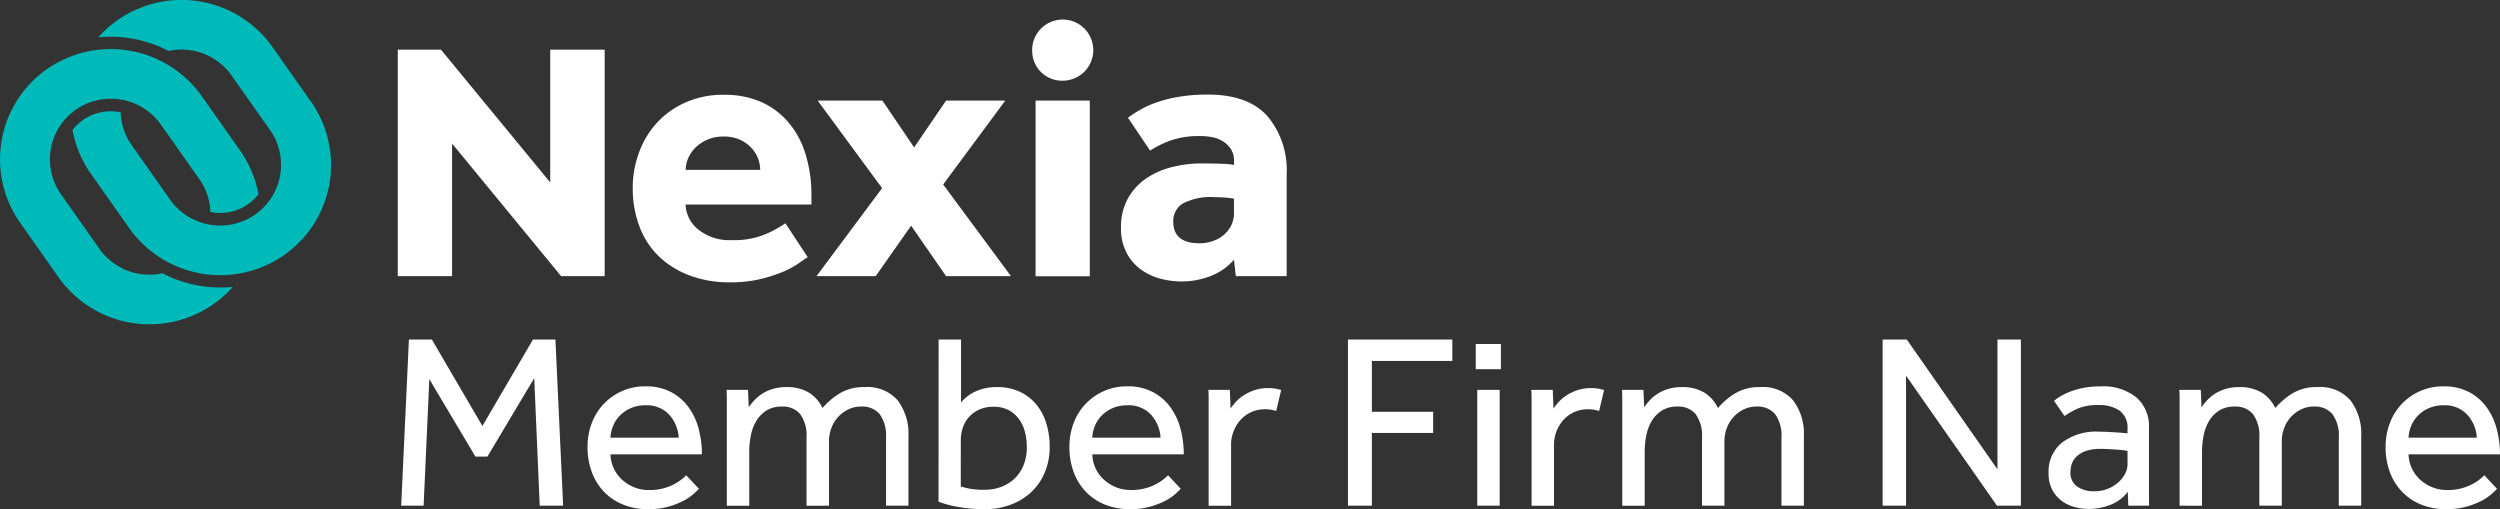
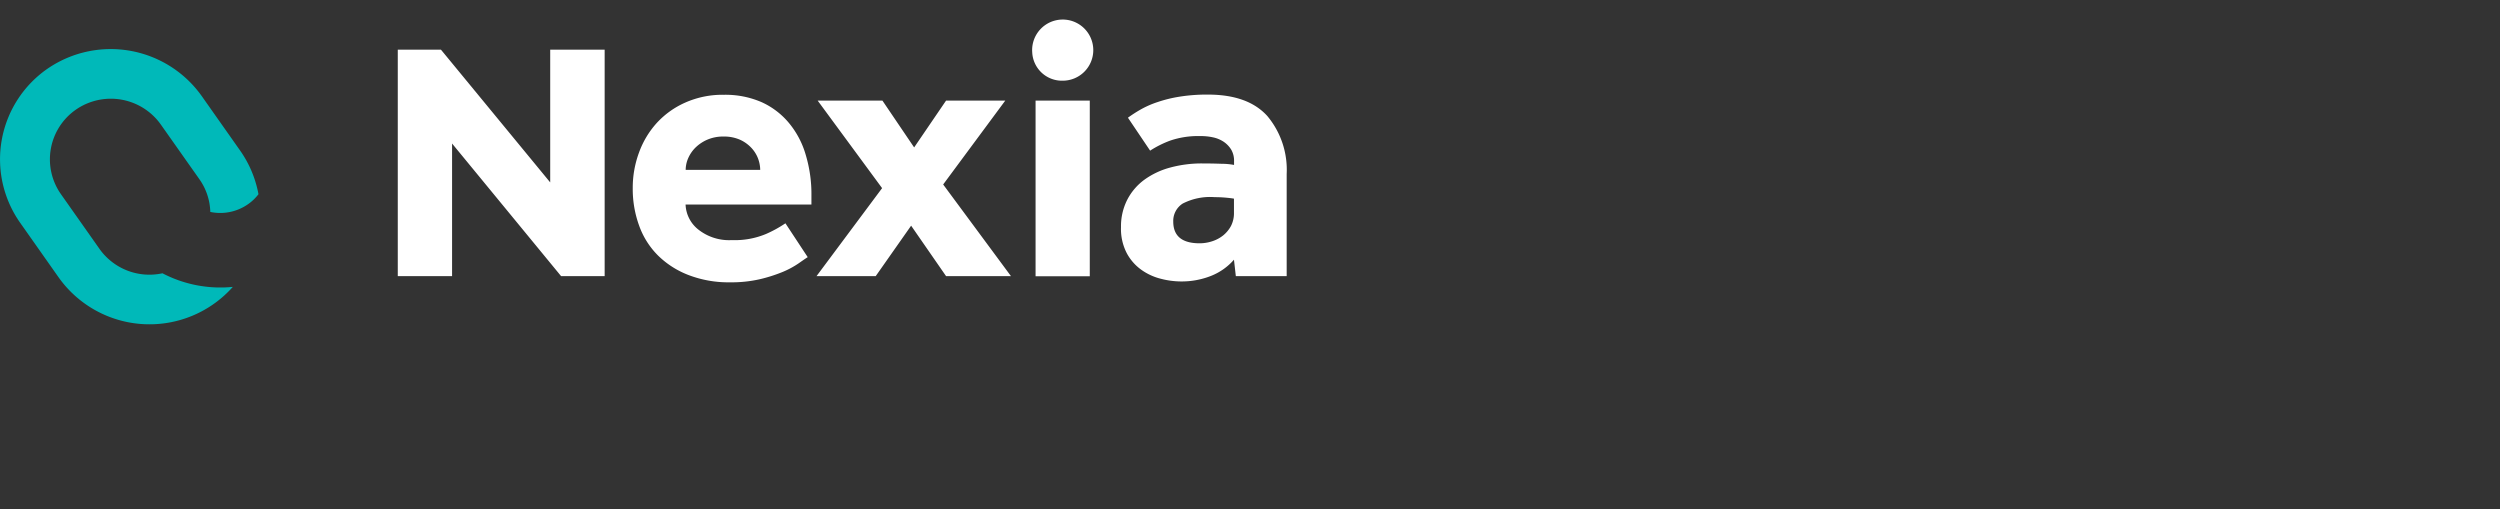
<svg xmlns="http://www.w3.org/2000/svg" width="364.311" height="74.2" viewBox="0 0 364.311 74.2">
  <rect x="0" y="0" width="364.311" height="74.2" fill="#333333" stroke="none" />
  <g id="nexia-member-logo" transform="translate(9757.063 2648.5)">
    <g id="Group_21" data-name="Group 21" transform="translate(-9833 -2719)">
      <path id="Union_1" data-name="Union 1" d="M13301.478,2430.772a12.948,12.948,0,0,1-4.482-2.816,11.659,11.659,0,0,1-2.792-4.334,15.61,15.61,0,0,1-.964-5.588,14.792,14.792,0,0,1,.913-5.151,13,13,0,0,1,2.607-4.334,12.484,12.484,0,0,1,4.177-2.97,13.373,13.373,0,0,1,5.6-1.115,13.192,13.192,0,0,1,5.5,1.082,11.162,11.162,0,0,1,3.975,3.037,12.819,12.819,0,0,1,2.437,4.634,19.922,19.922,0,0,1,.83,5.92v1.317h-18.34a4.86,4.86,0,0,0,1.845,3.636,7.231,7.231,0,0,0,4.906,1.549,11.758,11.758,0,0,0,4.989-.9,17.734,17.734,0,0,0,2.81-1.549l3.249,4.933q-.434.277-1.32.9a12.739,12.739,0,0,1-2.285,1.237,22,22,0,0,1-3.313,1.065,18.464,18.464,0,0,1-4.4.467A16.262,16.262,0,0,1,13301.478,2430.772Zm2.607-19.757a5.691,5.691,0,0,0-1.727,1.166,4.982,4.982,0,0,0-1.049,1.552,4.309,4.309,0,0,0-.355,1.667h10.862a4.952,4.952,0,0,0-.322-1.667,4.753,4.753,0,0,0-.981-1.552,5.2,5.2,0,0,0-1.64-1.166,5.724,5.724,0,0,0-2.368-.467A5.8,5.8,0,0,0,13304.085,2411.015Zm66.109,20.258a8.314,8.314,0,0,1-2.806-1.283,7.077,7.077,0,0,1-2.15-2.433,7.676,7.676,0,0,1-.847-3.82,8.523,8.523,0,0,1,.914-3.985,8.4,8.4,0,0,1,2.5-2.917,11.479,11.479,0,0,1,3.756-1.767,17.522,17.522,0,0,1,4.688-.6c.914,0,1.845.017,2.772.05a10.027,10.027,0,0,1,1.845.168v-.551a3.2,3.2,0,0,0-.407-1.667,3.769,3.769,0,0,0-1.1-1.153,4.491,4.491,0,0,0-1.556-.648,8.336,8.336,0,0,0-1.861-.185,12.534,12.534,0,0,0-4.365.652,15.037,15.037,0,0,0-2.943,1.469l-3.232-4.8a20.463,20.463,0,0,1,1.862-1.2,13.7,13.7,0,0,1,2.47-1.082,19.154,19.154,0,0,1,3.215-.786,25.055,25.055,0,0,1,4.1-.3c3.924,0,6.8,1.052,8.675,3.135a12.213,12.213,0,0,1,2.81,8.437v14.888h-7.409l-.272-2.4a8.62,8.62,0,0,1-3.316,2.349,11.592,11.592,0,0,1-4.465.82A11.809,11.809,0,0,1,13370.194,2431.273Zm3.183-10.954a2.992,2.992,0,0,0-1.371,2.617c0,2.117,1.287,3.169,3.841,3.169a5.92,5.92,0,0,0,1.845-.3,5.048,5.048,0,0,0,1.589-.85,4.564,4.564,0,0,0,1.133-1.368,4.06,4.06,0,0,0,.439-1.918V2419.6c-.185-.033-.523-.084-1.048-.134-.508-.05-1.1-.084-1.758-.084A8.725,8.725,0,0,0,13373.377,2420.319Zm-21.435,10.588v-25.594h7.9v25.594Zm-13.043-.017-5.091-7.352-5.161,7.352h-8.625l9.556-12.822-9.388-12.755h9.438l4.62,6.821,4.65-6.821h8.628l-9.048,12.221,9.878,13.356Zm-56.1,0-15.887-19.324v19.324H13259v-33h6.293l15.92,19.341v-19.341h7.934v33Zm68.649-32.7a4.455,4.455,0,1,1,4.449,4.22A4.336,4.336,0,0,1,13351.452,2398.193Z" transform="translate(-13125.097 -2320.151)" fill="#fff" />
      <g id="Group_19" data-name="Group 19">
        <path id="Vector" d="M33.926,34.655a16.241,16.241,0,0,1-25.393-1.4l-5.616-7.97A16.056,16.056,0,0,1,6.876,2.892,16.265,16.265,0,0,1,29.393,6.843l5.616,7.97a16.138,16.138,0,0,1,2.656,6.336,6.743,6.743,0,0,1-1.539,1.467,7.059,7.059,0,0,1-5.481,1.117,8.657,8.657,0,0,0-1.59-4.769L23.438,11A8.936,8.936,0,0,0,11.054,8.828,8.821,8.821,0,0,0,8.872,21.133l5.616,7.97a8.911,8.911,0,0,0,9.186,3.568,18.213,18.213,0,0,0,10.252,1.984Z" transform="translate(75.938 77.652)" fill="#00b9b9" />
-         <path id="Vector-2" data-name="Vector" d="M29.148,6.859l5.616,7.97a16.022,16.022,0,0,1-3.976,22.376A16.265,16.265,0,0,1,8.272,33.254l-5.616-7.97A16.138,16.138,0,0,1,0,18.948,6.743,6.743,0,0,1,1.539,17.48a7.059,7.059,0,0,1,5.481-1.117,8.657,8.657,0,0,0,1.59,4.769l5.616,7.97a8.936,8.936,0,0,0,12.383,2.168,8.821,8.821,0,0,0,2.182-12.305l-5.616-7.97A8.911,8.911,0,0,0,13.99,7.426,18.157,18.157,0,0,0,3.756,5.442,16.233,16.233,0,0,1,29.148,6.859Z" transform="translate(86.502 70.5)" fill="#00b9b9" />
      </g>
    </g>
-     <path id="Path_1" data-name="Path 1" d="M4.526-33.35h3.34l7.37,12.6,7.37-12.6h3.268L27-9.133H23.587l-.8-18.589L15.962-16.286H14.219L7.5-27.577,6.668-9.133H3.4ZM46.787-11.6a10.226,10.226,0,0,1-.871.835,7.379,7.379,0,0,1-1.507.98,11.573,11.573,0,0,1-2.178.817,10.754,10.754,0,0,1-2.85.345,9.594,9.594,0,0,1-3.594-.654,7.954,7.954,0,0,1-2.8-1.852A8.306,8.306,0,0,1,31.193-14a10.341,10.341,0,0,1-.635-3.7,9.633,9.633,0,0,1,.617-3.467,8.28,8.28,0,0,1,1.743-2.8,8.361,8.361,0,0,1,2.669-1.87,8.223,8.223,0,0,1,3.395-.69,7.828,7.828,0,0,1,3.74.835,7.44,7.44,0,0,1,2.56,2.215,9.475,9.475,0,0,1,1.47,3.159,14.381,14.381,0,0,1,.472,3.7H33.9a5.1,5.1,0,0,0,.49,2.069A5.245,5.245,0,0,0,35.6-12.909a5.882,5.882,0,0,0,1.743,1.089,5.432,5.432,0,0,0,2.069.4,7.53,7.53,0,0,0,3.522-.726,7.211,7.211,0,0,0,2-1.416Zm-2.941-7.443a5.468,5.468,0,0,0-1.38-3.34,4.434,4.434,0,0,0-3.485-1.38,5.221,5.221,0,0,0-2.088.4,5.012,5.012,0,0,0-1.579,1.053A4.731,4.731,0,0,0,34.3-20.806a4.97,4.97,0,0,0-.4,1.761Zm7.007,9.912V-24.945q0-.345-.036-1.071h3.122l.109,2.541a8.734,8.734,0,0,1,.762-.962,5.883,5.883,0,0,1,1.126-.962,6.288,6.288,0,0,1,1.543-.726,6.609,6.609,0,0,1,2.051-.29,6.182,6.182,0,0,1,3.249.781,5.277,5.277,0,0,1,2.015,2.269,10.714,10.714,0,0,1,2.487-2.124,6.723,6.723,0,0,1,3.649-.926,5.825,5.825,0,0,1,4.829,1.942,8.077,8.077,0,0,1,1.561,5.21v10.13H74.053v-9.875a5.35,5.35,0,0,0-.926-3.467,3.326,3.326,0,0,0-2.7-1.107,4.2,4.2,0,0,0-1.87.418,4.982,4.982,0,0,0-1.489,1.107,4.862,4.862,0,0,0-.98,1.616,5.518,5.518,0,0,0-.345,1.942v9.367H62.471v-9.875a5.35,5.35,0,0,0-.926-3.467,3.282,3.282,0,0,0-2.669-1.107A4.1,4.1,0,0,0,56.626-23a4.6,4.6,0,0,0-1.47,1.507,6.453,6.453,0,0,0-.8,2.124,12.372,12.372,0,0,0-.236,2.4v7.842ZM81.714-33.35h3.268v9.186a5.535,5.535,0,0,1,.708-.726,5.689,5.689,0,0,1,1.107-.744A6.857,6.857,0,0,1,88.3-26.2a7.711,7.711,0,0,1,1.906-.218,7.753,7.753,0,0,1,3.322.672,6.9,6.9,0,0,1,2.414,1.852,7.931,7.931,0,0,1,1.47,2.777,11.576,11.576,0,0,1,.49,3.413,9.514,9.514,0,0,1-.69,3.667,8.3,8.3,0,0,1-1.942,2.868,8.913,8.913,0,0,1-3,1.87,10.619,10.619,0,0,1-3.849.672,21.321,21.321,0,0,1-3.849-.327,15.446,15.446,0,0,1-2.868-.762Zm3.231,21.421q.508.145,1.253.309a11.008,11.008,0,0,0,2.2.163,6.746,6.746,0,0,0,2.541-.454,5.756,5.756,0,0,0,1.942-1.271,5.5,5.5,0,0,0,1.253-1.961,6.93,6.93,0,0,0,.436-2.487,9.028,9.028,0,0,0-.272-2.233,5.41,5.41,0,0,0-.871-1.888,4.486,4.486,0,0,0-1.507-1.307,4.608,4.608,0,0,0-2.215-.49,4.869,4.869,0,0,0-2.088.418,4.561,4.561,0,0,0-1.489,1.089,4.34,4.34,0,0,0-.89,1.561,5.87,5.87,0,0,0-.29,1.833ZM117-11.6a10.226,10.226,0,0,1-.871.835,7.379,7.379,0,0,1-1.507.98,11.572,11.572,0,0,1-2.178.817,10.754,10.754,0,0,1-2.85.345A9.594,9.594,0,0,1,106-9.279a7.954,7.954,0,0,1-2.8-1.852A8.306,8.306,0,0,1,101.41-14a10.341,10.341,0,0,1-.635-3.7,9.633,9.633,0,0,1,.617-3.467,8.28,8.28,0,0,1,1.743-2.8,8.361,8.361,0,0,1,2.669-1.87,8.223,8.223,0,0,1,3.395-.69,7.828,7.828,0,0,1,3.74.835,7.44,7.44,0,0,1,2.56,2.215,9.475,9.475,0,0,1,1.47,3.159,14.382,14.382,0,0,1,.472,3.7H104.115a5.1,5.1,0,0,0,.49,2.069,5.245,5.245,0,0,0,1.216,1.634,5.882,5.882,0,0,0,1.743,1.089,5.432,5.432,0,0,0,2.069.4,7.53,7.53,0,0,0,3.522-.726,7.211,7.211,0,0,0,2-1.416Zm-2.941-7.443a5.468,5.468,0,0,0-1.38-3.34,4.434,4.434,0,0,0-3.485-1.38,5.221,5.221,0,0,0-2.088.4,5.012,5.012,0,0,0-1.579,1.053,4.731,4.731,0,0,0-1.017,1.507,4.97,4.97,0,0,0-.4,1.761Zm7.007,9.912v-15.83q0-.327-.036-1.053h3.122l.109,2.723a8.732,8.732,0,0,1,.762-.962,5.66,5.66,0,0,1,1.144-.962,7.189,7.189,0,0,1,1.561-.744,6.25,6.25,0,0,1,2.051-.309,6.341,6.341,0,0,1,1,.073,4.634,4.634,0,0,1,.853.218l-.726,3.05a4.662,4.662,0,0,0-1.67-.254,4.688,4.688,0,0,0-1.942.4,4.693,4.693,0,0,0-1.543,1.107,5.379,5.379,0,0,0-1.035,1.652,5.282,5.282,0,0,0-.381,2v8.9Zm20.3-24.217h15.213v3.122H144.851v7.407h8.931v3.086h-8.931v10.6h-3.485Zm18.625.654h3.667v3.667h-3.667Zm.218,6.68h3.268V-9.133h-3.268Zm7.915,16.883v-15.83q0-.327-.036-1.053h3.122l.109,2.723a8.734,8.734,0,0,1,.762-.962,5.66,5.66,0,0,1,1.144-.962,7.189,7.189,0,0,1,1.561-.744,6.25,6.25,0,0,1,2.051-.309,6.341,6.341,0,0,1,1,.073,4.634,4.634,0,0,1,.853.218l-.726,3.05a4.662,4.662,0,0,0-1.67-.254,4.687,4.687,0,0,0-1.942.4,4.693,4.693,0,0,0-1.543,1.107,5.379,5.379,0,0,0-1.035,1.652,5.282,5.282,0,0,0-.381,2v8.9Zm13.216,0V-24.945q0-.345-.036-1.071h3.122l.109,2.541a8.732,8.732,0,0,1,.762-.962,5.883,5.883,0,0,1,1.126-.962,6.287,6.287,0,0,1,1.543-.726,6.609,6.609,0,0,1,2.051-.29,6.182,6.182,0,0,1,3.249.781,5.277,5.277,0,0,1,2.015,2.269,10.714,10.714,0,0,1,2.487-2.124,6.723,6.723,0,0,1,3.649-.926,5.825,5.825,0,0,1,4.829,1.942,8.077,8.077,0,0,1,1.561,5.21v10.13h-3.268v-9.875a5.35,5.35,0,0,0-.926-3.467,3.326,3.326,0,0,0-2.7-1.107,4.2,4.2,0,0,0-1.87.418,4.982,4.982,0,0,0-1.489,1.107,4.861,4.861,0,0,0-.98,1.616,5.518,5.518,0,0,0-.345,1.942v9.367h-3.268v-9.875a5.35,5.35,0,0,0-.926-3.467,3.282,3.282,0,0,0-2.669-1.107,4.1,4.1,0,0,0-2.251.581,4.6,4.6,0,0,0-1.47,1.507,6.454,6.454,0,0,0-.8,2.124,12.373,12.373,0,0,0-.236,2.4v7.842ZM219.28-33.35H222.8l13.216,18.916V-33.35h3.413V-9.133h-3.485L222.693-28.086V-9.133H219.28Zm35.726,22.183a5.632,5.632,0,0,1-2.487,1.888,8.481,8.481,0,0,1-3.177.617,8.171,8.171,0,0,1-2.088-.272,5.457,5.457,0,0,1-1.888-.908,4.784,4.784,0,0,1-1.38-1.634,5.2,5.2,0,0,1-.526-2.451,5.45,5.45,0,0,1,1.906-4.357,8.222,8.222,0,0,1,5.5-1.634q.581,0,1.234.036t1.234.073q.581.036,1.017.073t.617.073v-.617a3.094,3.094,0,0,0-1.144-2.7,5.247,5.247,0,0,0-3.1-.817,7.307,7.307,0,0,0-3.05.526,12.047,12.047,0,0,0-1.888,1.071l-1.525-2.215a7.922,7.922,0,0,1,1.053-.726,9.078,9.078,0,0,1,1.452-.672,11.809,11.809,0,0,1,1.888-.508,13.17,13.17,0,0,1,2.433-.2,7.715,7.715,0,0,1,5.137,1.579,5.545,5.545,0,0,1,1.87,4.484V-9.987q0,.345.036.853h-3.05Zm-.036-5.954q-.145-.036-.563-.091t-.962-.091q-.545-.036-1.162-.073t-1.2-.036a6.354,6.354,0,0,0-2.233.327,3.787,3.787,0,0,0-1.343.817,2.6,2.6,0,0,0-.672,1.089,3.943,3.943,0,0,0-.182,1.144,2.446,2.446,0,0,0,.944,2.088,4.273,4.273,0,0,0,2.614.708,4.982,4.982,0,0,0,1.8-.327,5.284,5.284,0,0,0,1.507-.871,4.41,4.41,0,0,0,1.053-1.271,3.054,3.054,0,0,0,.4-1.489Zm7.588,7.987V-24.945q0-.345-.036-1.071h3.122l.109,2.541a8.735,8.735,0,0,1,.762-.962,5.884,5.884,0,0,1,1.126-.962,6.288,6.288,0,0,1,1.543-.726,6.609,6.609,0,0,1,2.051-.29,6.182,6.182,0,0,1,3.249.781,5.277,5.277,0,0,1,2.015,2.269,10.714,10.714,0,0,1,2.487-2.124,6.723,6.723,0,0,1,3.649-.926,5.825,5.825,0,0,1,4.829,1.942,8.077,8.077,0,0,1,1.561,5.21v10.13h-3.268v-9.875a5.35,5.35,0,0,0-.926-3.467,3.326,3.326,0,0,0-2.7-1.107,4.2,4.2,0,0,0-1.87.418,4.982,4.982,0,0,0-1.489,1.107,4.862,4.862,0,0,0-.98,1.616,5.518,5.518,0,0,0-.345,1.942v9.367h-3.268v-9.875a5.35,5.35,0,0,0-.926-3.467,3.282,3.282,0,0,0-2.669-1.107A4.1,4.1,0,0,0,268.33-23a4.6,4.6,0,0,0-1.47,1.507,6.454,6.454,0,0,0-.8,2.124,12.373,12.373,0,0,0-.236,2.4v7.842ZM308.812-11.6a10.226,10.226,0,0,1-.871.835,7.38,7.38,0,0,1-1.507.98,11.573,11.573,0,0,1-2.178.817,10.755,10.755,0,0,1-2.85.345,9.594,9.594,0,0,1-3.594-.654,7.955,7.955,0,0,1-2.8-1.852,8.307,8.307,0,0,1-1.8-2.868,10.341,10.341,0,0,1-.635-3.7,9.634,9.634,0,0,1,.617-3.467,8.28,8.28,0,0,1,1.743-2.8,8.361,8.361,0,0,1,2.669-1.87,8.224,8.224,0,0,1,3.395-.69,7.828,7.828,0,0,1,3.74.835,7.44,7.44,0,0,1,2.56,2.215,9.475,9.475,0,0,1,1.47,3.159,14.382,14.382,0,0,1,.472,3.7H295.924a5.1,5.1,0,0,0,.49,2.069,5.245,5.245,0,0,0,1.216,1.634,5.882,5.882,0,0,0,1.743,1.089,5.432,5.432,0,0,0,2.069.4,7.53,7.53,0,0,0,3.522-.726,7.211,7.211,0,0,0,2-1.416Zm-2.941-7.443a5.468,5.468,0,0,0-1.38-3.34,4.434,4.434,0,0,0-3.485-1.38,5.222,5.222,0,0,0-2.088.4,5.012,5.012,0,0,0-1.579,1.053,4.731,4.731,0,0,0-1.017,1.507,4.97,4.97,0,0,0-.4,1.761Z" transform="translate(-9702 -2565.675)" fill="#fff" />
  </g>
</svg>